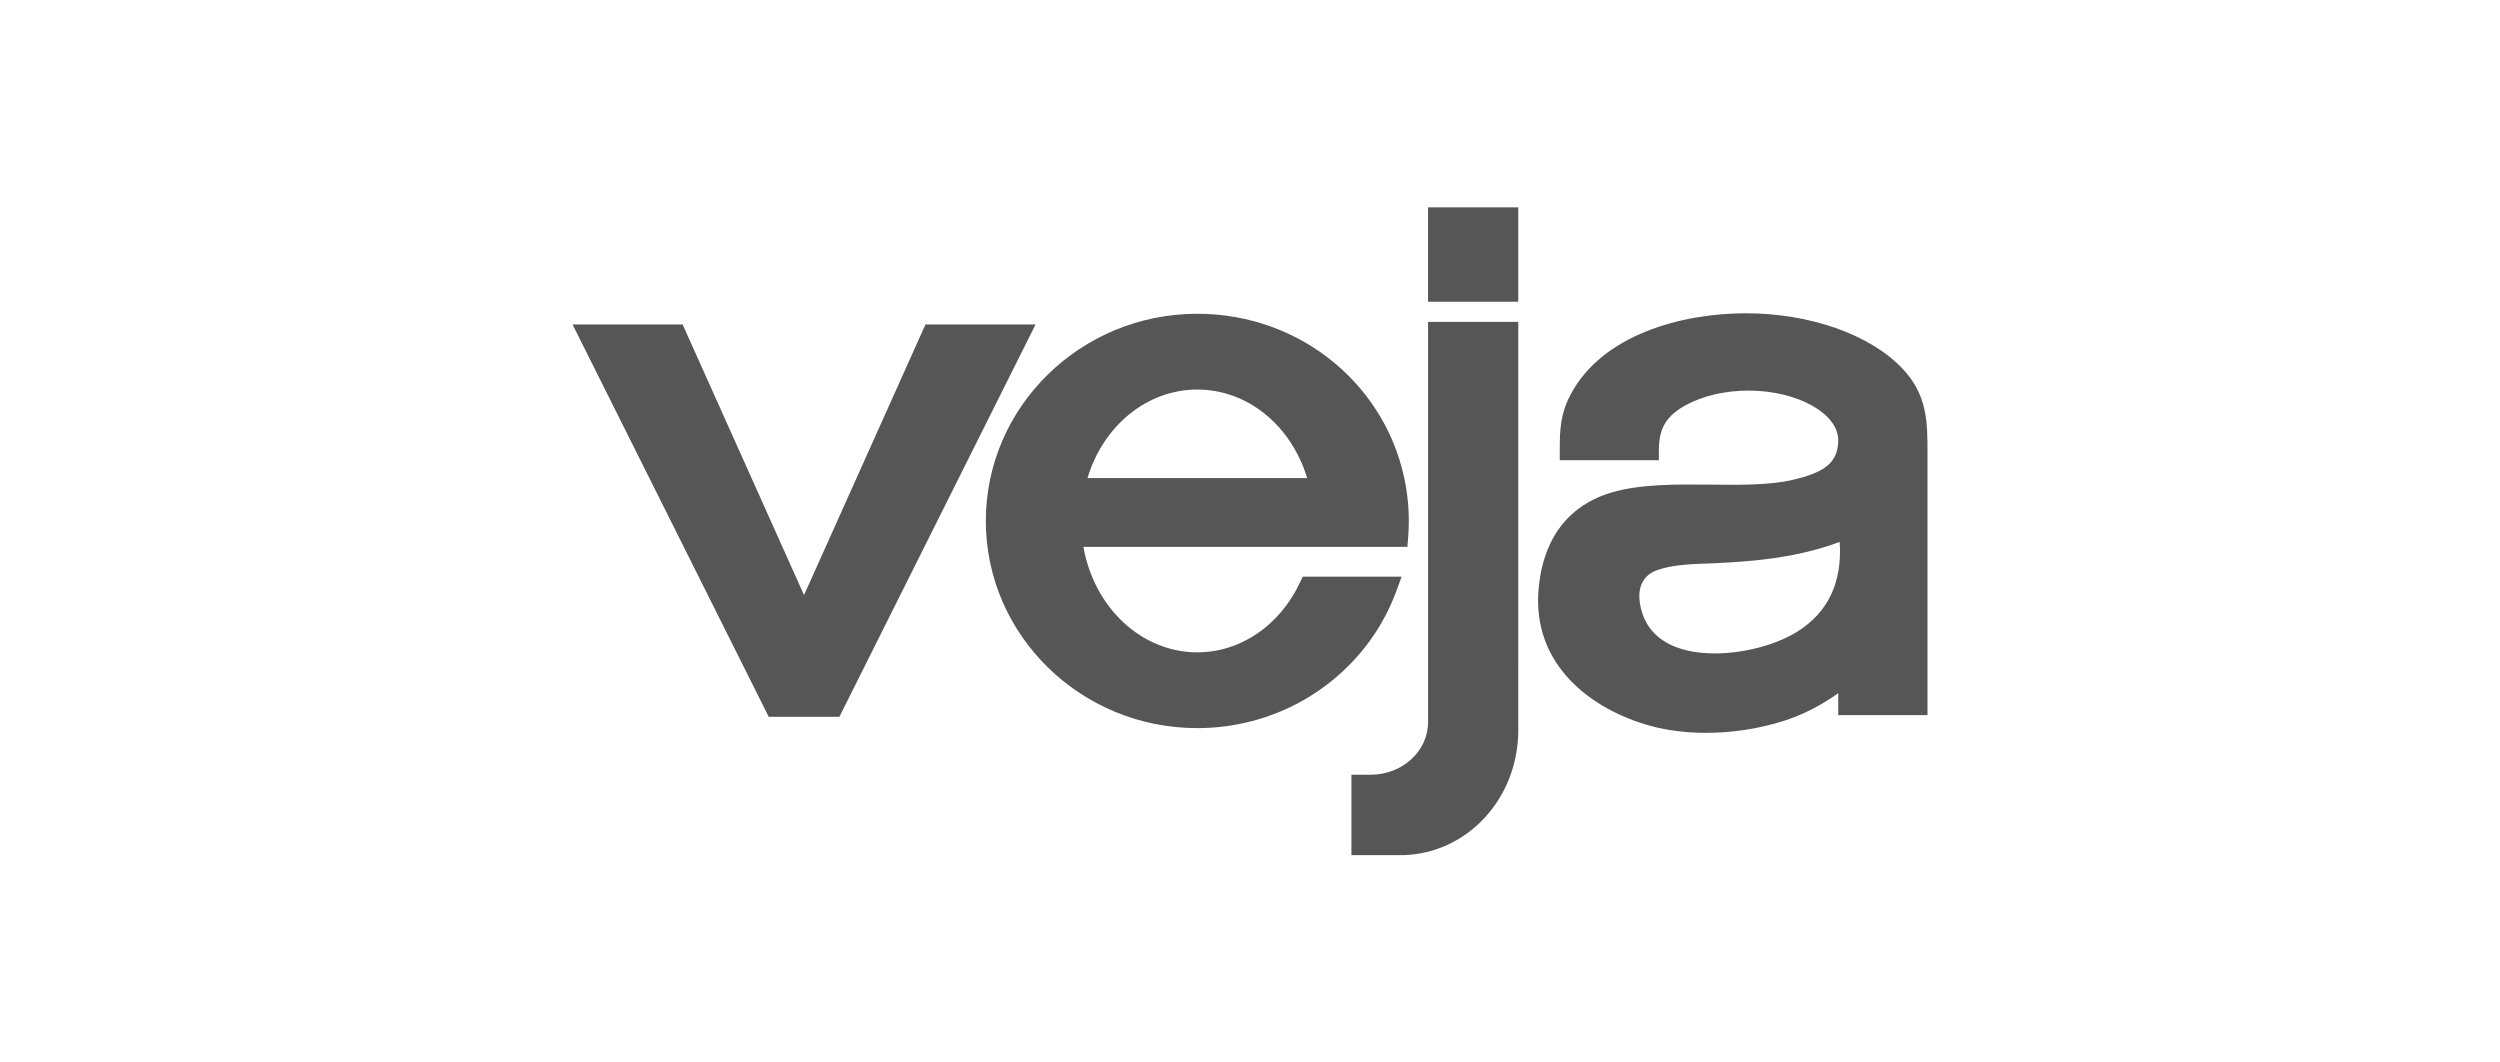
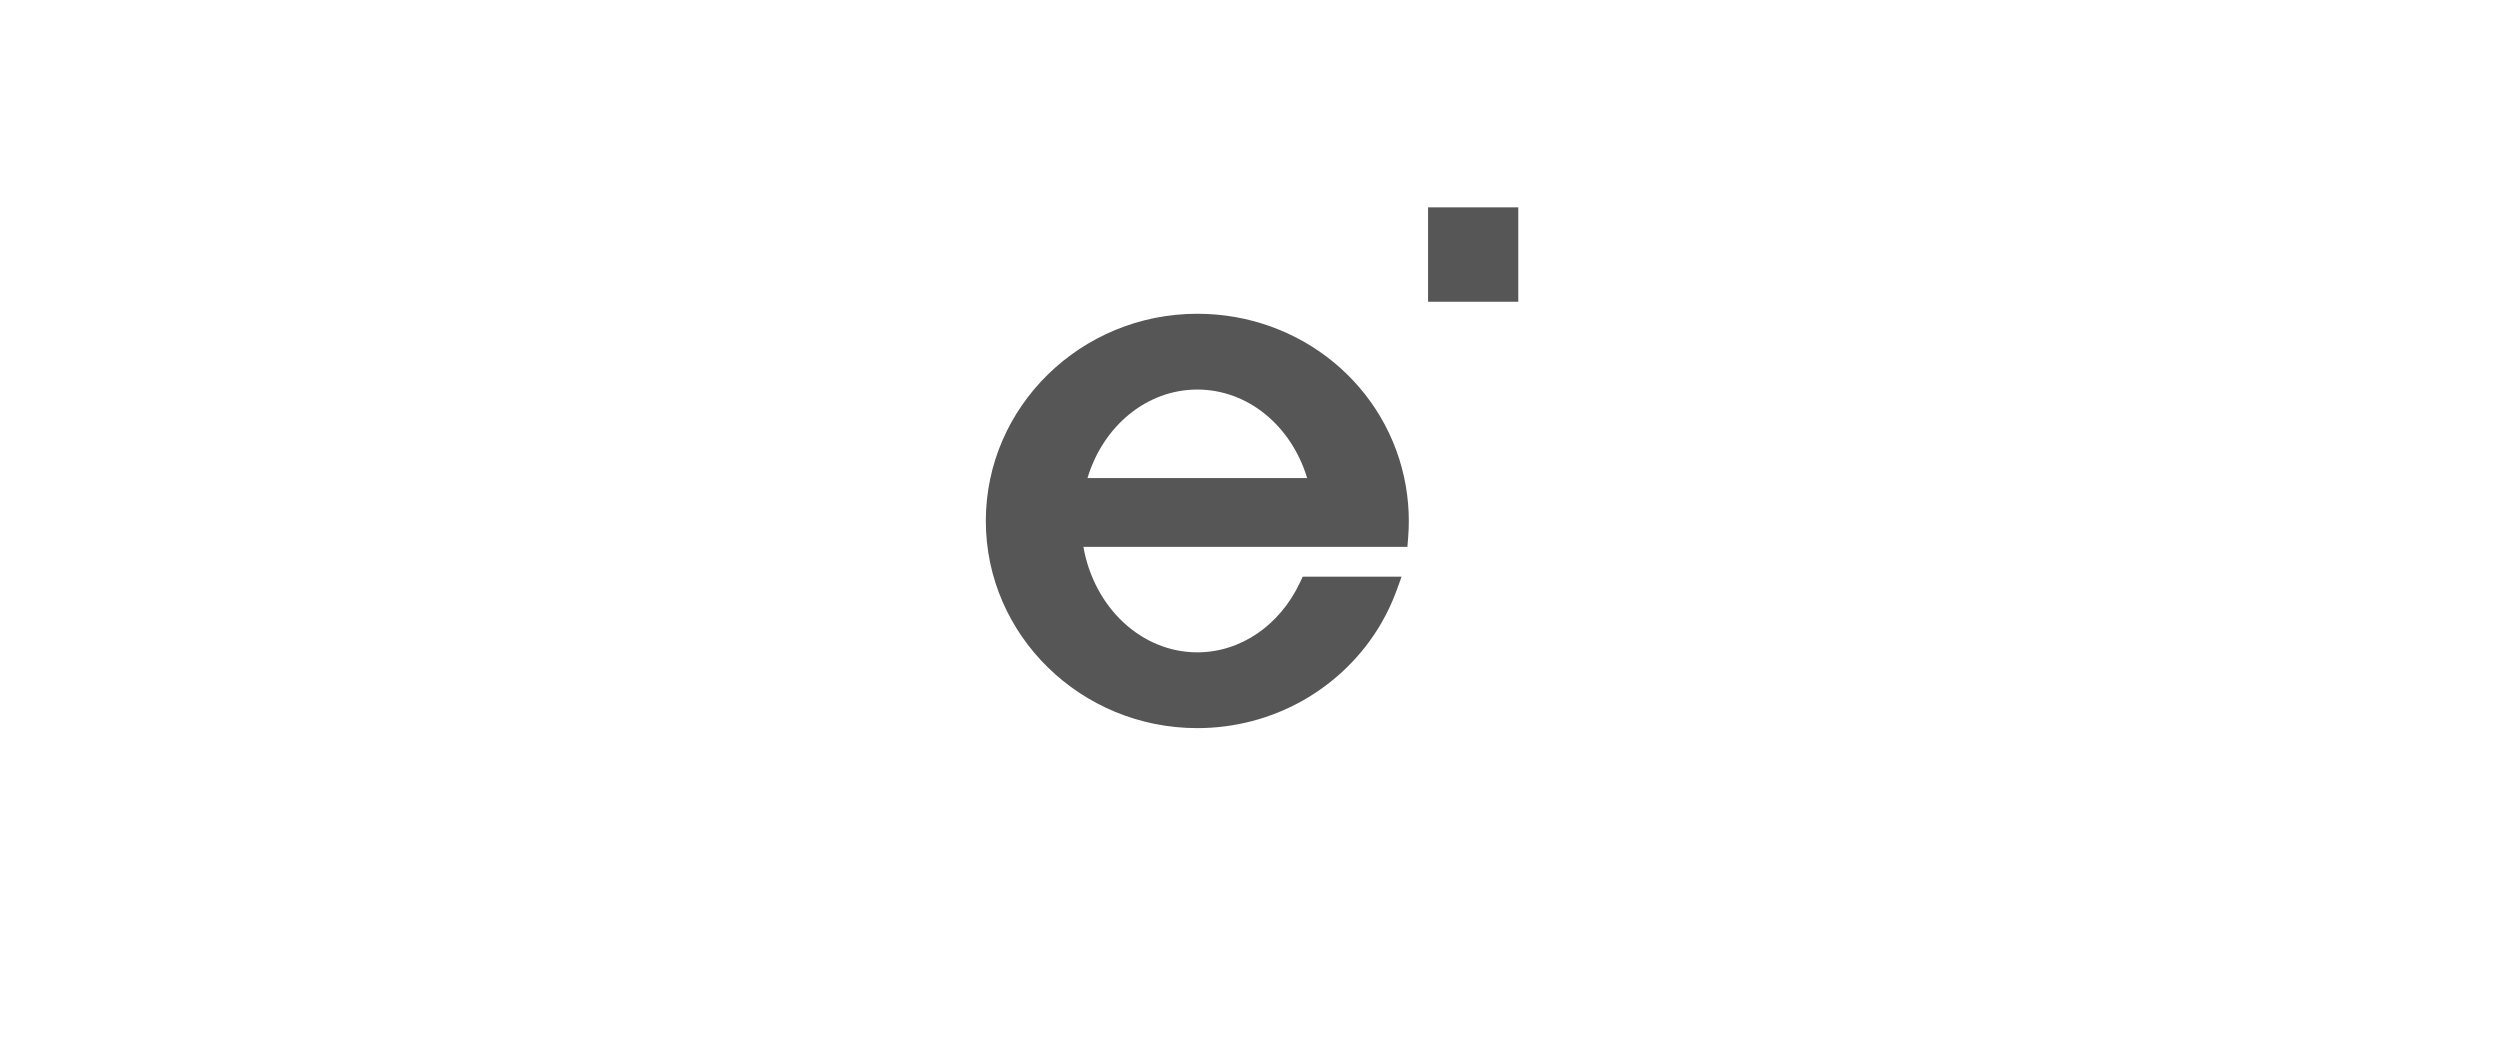
<svg xmlns="http://www.w3.org/2000/svg" data-id="Layer_12" viewBox="0 0 200 85">
  <defs>
    <style>.cls-1{fill:#565656;stroke-width:0px;}</style>
  </defs>
-   <path class="cls-1" d="M152.156,29.446c-2.594-2.704-7.383-4.384-12.498-4.384-5.108,0-11.469,1.705-14.003,6.49-.814,1.536-.874,2.767-.874,4.469v.795h7.928v-.795c0-1.808.623-2.806,2.298-3.684,1.34-.701,3.072-1.088,4.877-1.088,3.889,0,7.175,1.819,7.175,3.971,0,1.919-1.311,2.609-3.574,3.153-1.857.447-4.172.422-6.621.398-2.762-.026-5.616-.057-7.952.631-2.395.707-5.349,2.611-5.82,7.669-.569,6.124,4.223,9.69,8.899,10.986,1.377.381,2.913.571,4.498.571,2.031,0,4.142-.311,6.106-.924,1.549-.484,2.969-1.195,4.465-2.247v1.752h7.14v-20.938c0-2.52,0-4.696-2.042-6.825ZM143.722,50.57c-2.534,1.557-7.147,2.352-9.978,1.055-1.437-.658-2.294-1.784-2.548-3.348-.123-.753-.115-2.099,1.321-2.645,1.186-.453,2.844-.509,4.054-.55.255-.009.49-.017.7-.027,1.827-.092,3.963-.228,6.185-.665,1.329-.261,2.555-.602,3.719-1.034.219,3.247-.94,5.671-3.454,7.214Z" />
  <path class="cls-1" d="M111.742,47.198l.384-1.065h-7.909l-.214.457c-1.619,3.452-4.768,5.597-8.216,5.597-4.466,0-8.256-3.57-9.114-8.437h25.919l.059-.731c.036-.448.054-.9.054-1.343,0-.927-.079-1.859-.235-2.77-1.374-7.999-8.391-13.805-16.684-13.805-9.329,0-16.92,7.436-16.92,16.575s7.59,16.574,16.92,16.574c2.951,0,5.855-.756,8.398-2.184,2.636-1.48,4.822-3.629,6.321-6.214.492-.848.908-1.741,1.236-2.654ZM86.997,38.246c1.278-4.216,4.775-7.082,8.788-7.082,4.014,0,7.51,2.865,8.787,7.082h-17.576Z" />
-   <polygon class="cls-1" points="74.039 25.955 64.323 47.606 54.609 25.955 45.802 25.955 61.498 57.346 67.15 57.346 82.846 25.955 74.039 25.955" />
  <rect class="cls-1" x="114.245" y="16.588" width="7.218" height="7.551" />
-   <path class="cls-1" d="M114.245,57.772c0,2.319-2.057,4.205-4.584,4.205h-1.547v6.436h4.159c5.098-.156,9.104-4.466,9.189-9.846l.002-32.82h-7.218v32.025Z" />
</svg>